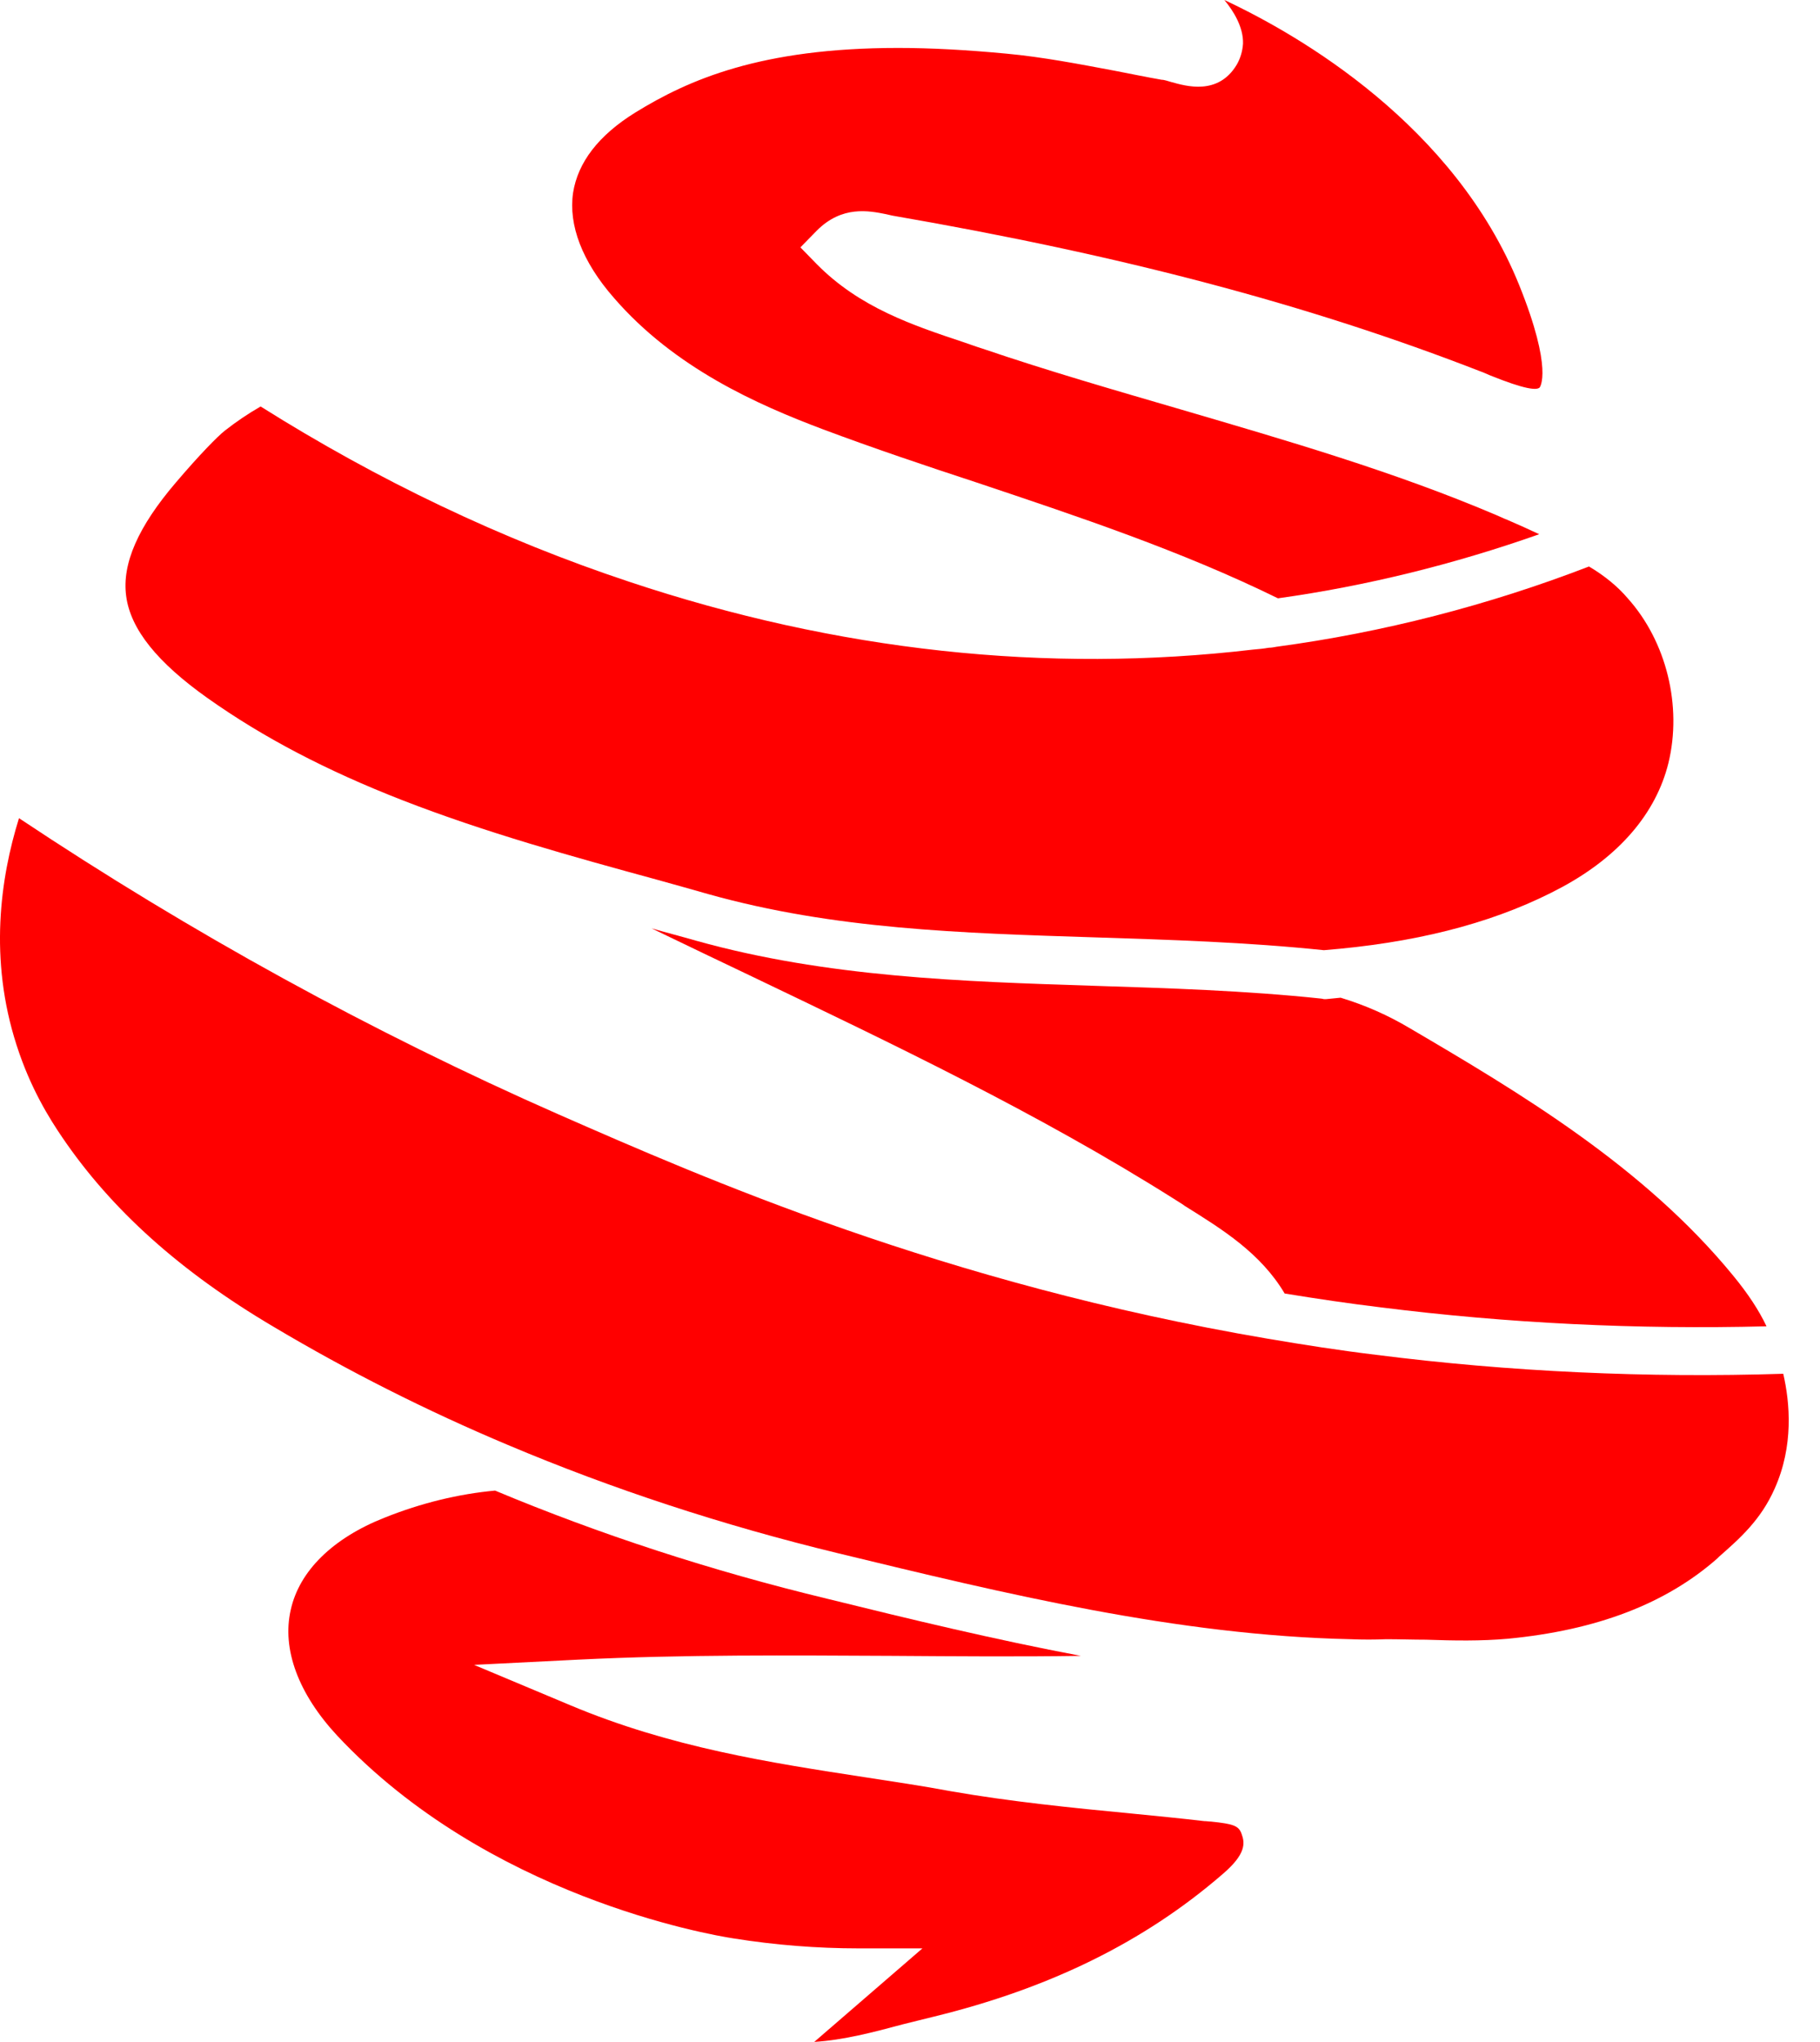
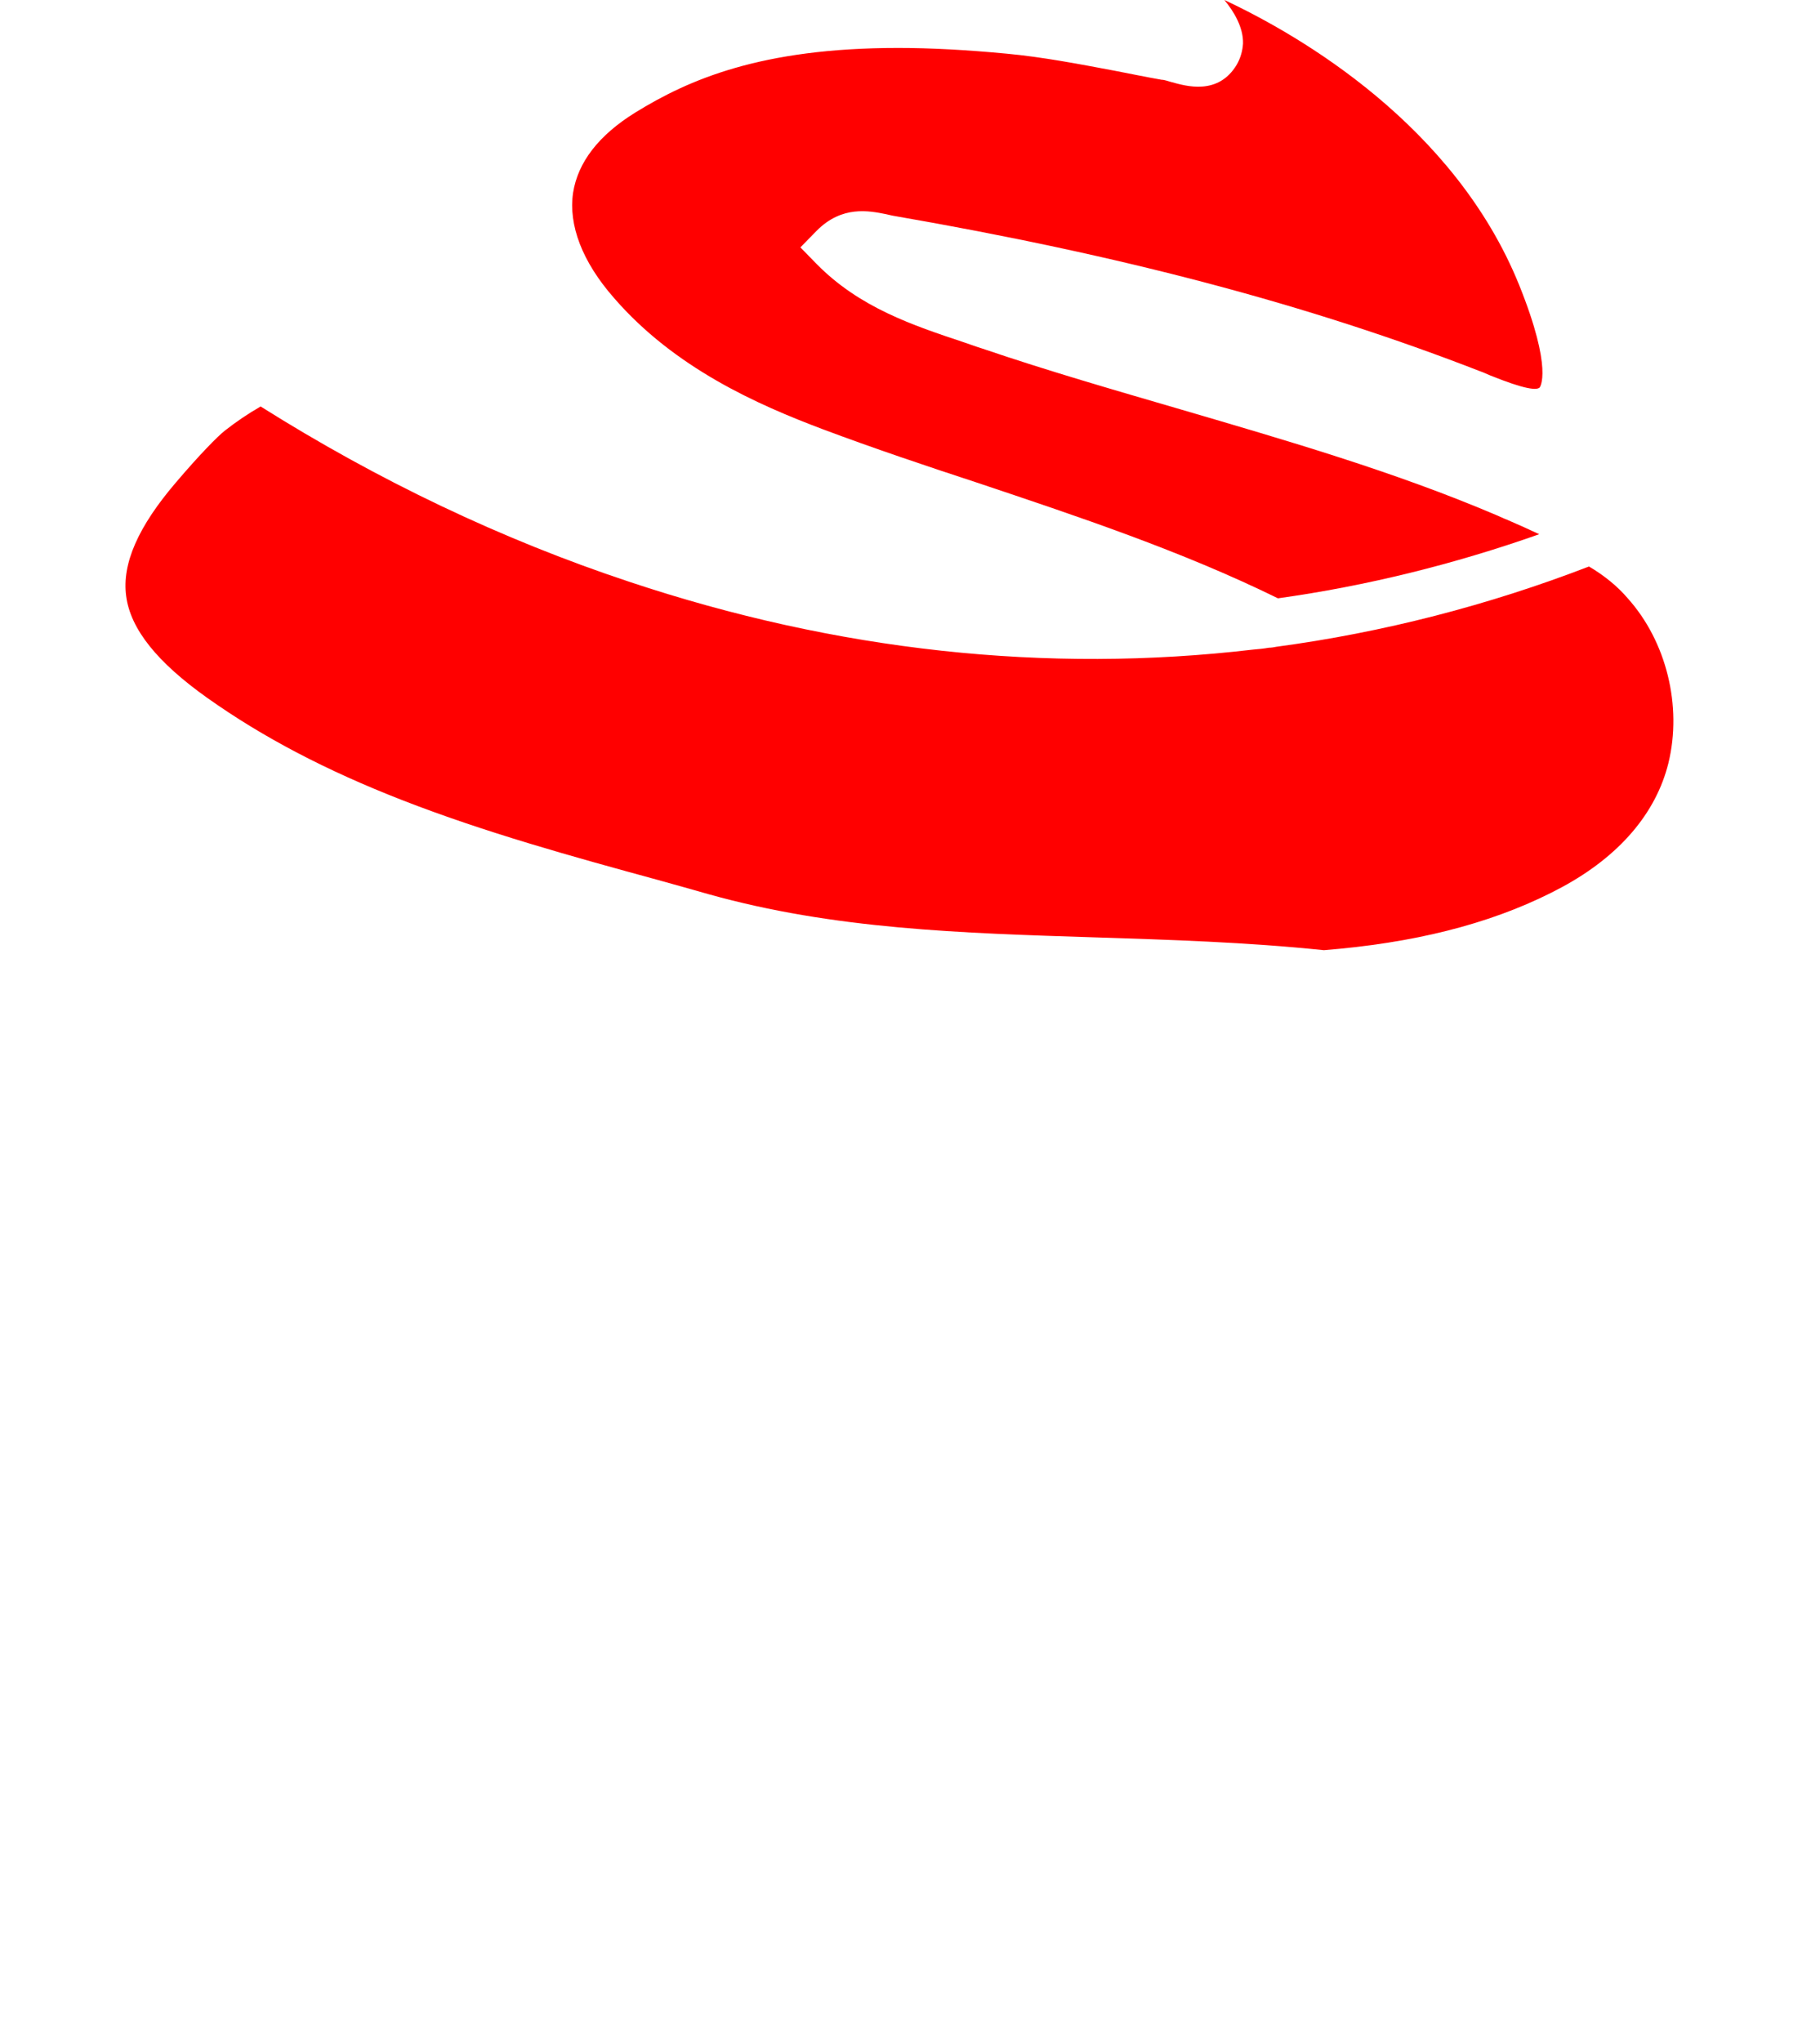
<svg xmlns="http://www.w3.org/2000/svg" width="41" height="46" viewBox="0 0 41 46" fill="none">
  <path d="M25.113 1.594C24.315 1.444 23.485 1.284 22.677 1.209C21.771 1.123 20.963 1.08 20.23 1.08C17.136 1.08 15.508 1.797 14.312 2.535C13.482 3.049 13.018 3.659 12.91 4.343C12.803 5.071 13.115 5.894 13.827 6.707C15.196 8.291 17.061 9.114 18.538 9.671C19.68 10.099 20.855 10.494 21.998 10.869C24.262 11.628 26.611 12.409 28.789 13.479C30.783 13.201 32.767 12.709 34.675 12.035C34.448 11.928 34.211 11.821 33.963 11.714C33.877 11.682 33.791 11.639 33.715 11.607C31.408 10.623 28.961 9.917 26.59 9.221C25.124 8.793 23.604 8.355 22.127 7.852C21.987 7.809 21.847 7.756 21.718 7.713C20.564 7.328 19.367 6.932 18.397 5.948L18.031 5.573L18.397 5.199C18.969 4.621 19.583 4.75 19.96 4.825C20.003 4.835 20.057 4.846 20.101 4.857C25.296 5.755 29.5 6.868 33.349 8.366C33.413 8.387 33.478 8.419 33.554 8.451C34.373 8.783 34.621 8.793 34.685 8.729C34.685 8.729 34.998 8.344 34.222 6.419C32.767 2.824 29.296 0.802 27.582 0C27.786 0.246 28.013 0.61 28.002 0.984C27.991 1.145 27.948 1.305 27.862 1.455C27.442 2.161 26.709 1.936 26.396 1.851C26.31 1.829 26.234 1.797 26.169 1.797C25.803 1.733 25.447 1.658 25.113 1.594Z" fill="#FF0000" />
-   <path d="M30.988 30.52C30.19 30.424 29.371 30.296 28.552 30.157C21.254 28.916 15.832 26.53 12.587 25.107C8.383 23.257 4.297 21.01 0.428 18.432C0.007 19.78 -0.252 21.609 0.374 23.546C0.686 24.519 1.117 25.204 1.409 25.632C2.508 27.247 4.06 28.648 6.162 29.889C7.833 30.884 9.612 31.783 11.444 32.553C13.773 33.537 16.274 34.361 18.882 34.992C22.634 35.901 26.514 36.843 30.427 36.928C30.697 36.939 30.966 36.939 31.225 36.928C31.527 36.928 31.829 36.939 32.12 36.939C32.756 36.961 33.37 36.971 33.963 36.918C35.979 36.725 37.531 36.126 38.685 35.11L38.728 35.067C39.191 34.66 39.666 34.243 39.978 33.537C40.41 32.574 40.323 31.601 40.172 30.948C37.111 31.045 34.017 30.906 30.988 30.52Z" fill="#FF0000" />
  <path d="M35.796 12.762C33.521 13.639 31.15 14.249 28.757 14.57C28.703 14.581 28.638 14.592 28.584 14.592C28.466 14.613 28.347 14.624 28.228 14.634C23.582 15.18 18.85 14.666 14.172 13.105C11.304 12.153 8.523 10.826 5.871 9.157C5.591 9.318 5.322 9.5 5.063 9.703C4.901 9.831 4.491 10.248 3.963 10.869C3.112 11.864 2.745 12.698 2.842 13.426C2.939 14.174 3.543 14.923 4.675 15.726C5.925 16.613 7.359 17.362 9.062 18.026C10.927 18.753 12.9 19.299 14.819 19.823C15.207 19.93 15.584 20.037 15.961 20.144C18.785 20.935 21.642 21.021 24.66 21.117C26.342 21.171 28.078 21.224 29.824 21.406C29.942 21.395 30.061 21.385 30.18 21.374C32.174 21.181 33.823 20.721 35.192 19.983C36.475 19.288 37.305 18.325 37.585 17.191C37.898 15.907 37.542 14.453 36.669 13.479C36.443 13.212 36.141 12.966 35.796 12.762Z" fill="#FF0000" />
-   <path d="M31.753 23.16C31.268 22.872 30.762 22.647 30.201 22.476L29.878 22.508H29.824L29.77 22.497C28.056 22.315 26.32 22.262 24.639 22.208C21.685 22.112 18.624 22.016 15.681 21.192C15.347 21.096 15.012 21.01 14.678 20.914C15.433 21.278 16.188 21.641 16.931 21.994C20.101 23.514 23.378 25.075 26.417 26.99C26.514 27.054 26.611 27.108 26.698 27.172C27.538 27.696 28.401 28.231 28.94 29.14C29.662 29.258 30.384 29.365 31.096 29.451C33.974 29.814 36.895 29.953 39.795 29.879C39.623 29.515 39.375 29.14 39.041 28.734C37.035 26.284 34.233 24.615 31.753 23.16Z" fill="#FF0000" />
-   <path d="M21.028 45.433C23.658 44.791 25.781 43.743 27.538 42.224C28.078 41.764 28.045 41.518 27.97 41.314C27.905 41.133 27.797 41.09 27.28 41.036C27.226 41.036 27.183 41.026 27.129 41.026C26.579 40.961 26.019 40.908 25.48 40.854C24.143 40.726 22.763 40.587 21.416 40.352C20.79 40.234 20.133 40.138 19.508 40.041C17.352 39.71 15.11 39.367 12.846 38.415L10.679 37.506L13.029 37.388C15.422 37.271 17.804 37.292 20.111 37.303C21.556 37.313 22.957 37.324 24.348 37.303C22.418 36.939 20.51 36.479 18.645 36.019C16.026 35.388 13.503 34.564 11.153 33.58C10.334 33.655 9.493 33.858 8.663 34.19C7.499 34.65 6.744 35.388 6.55 36.265C6.346 37.153 6.723 38.159 7.596 39.1C10.981 42.716 15.961 43.582 16.522 43.668C17.459 43.818 18.408 43.893 19.346 43.893H20.78L18.343 46C19.012 45.957 19.659 45.786 20.338 45.604C20.564 45.551 20.801 45.486 21.028 45.433Z" fill="#FF0000" />
</svg>